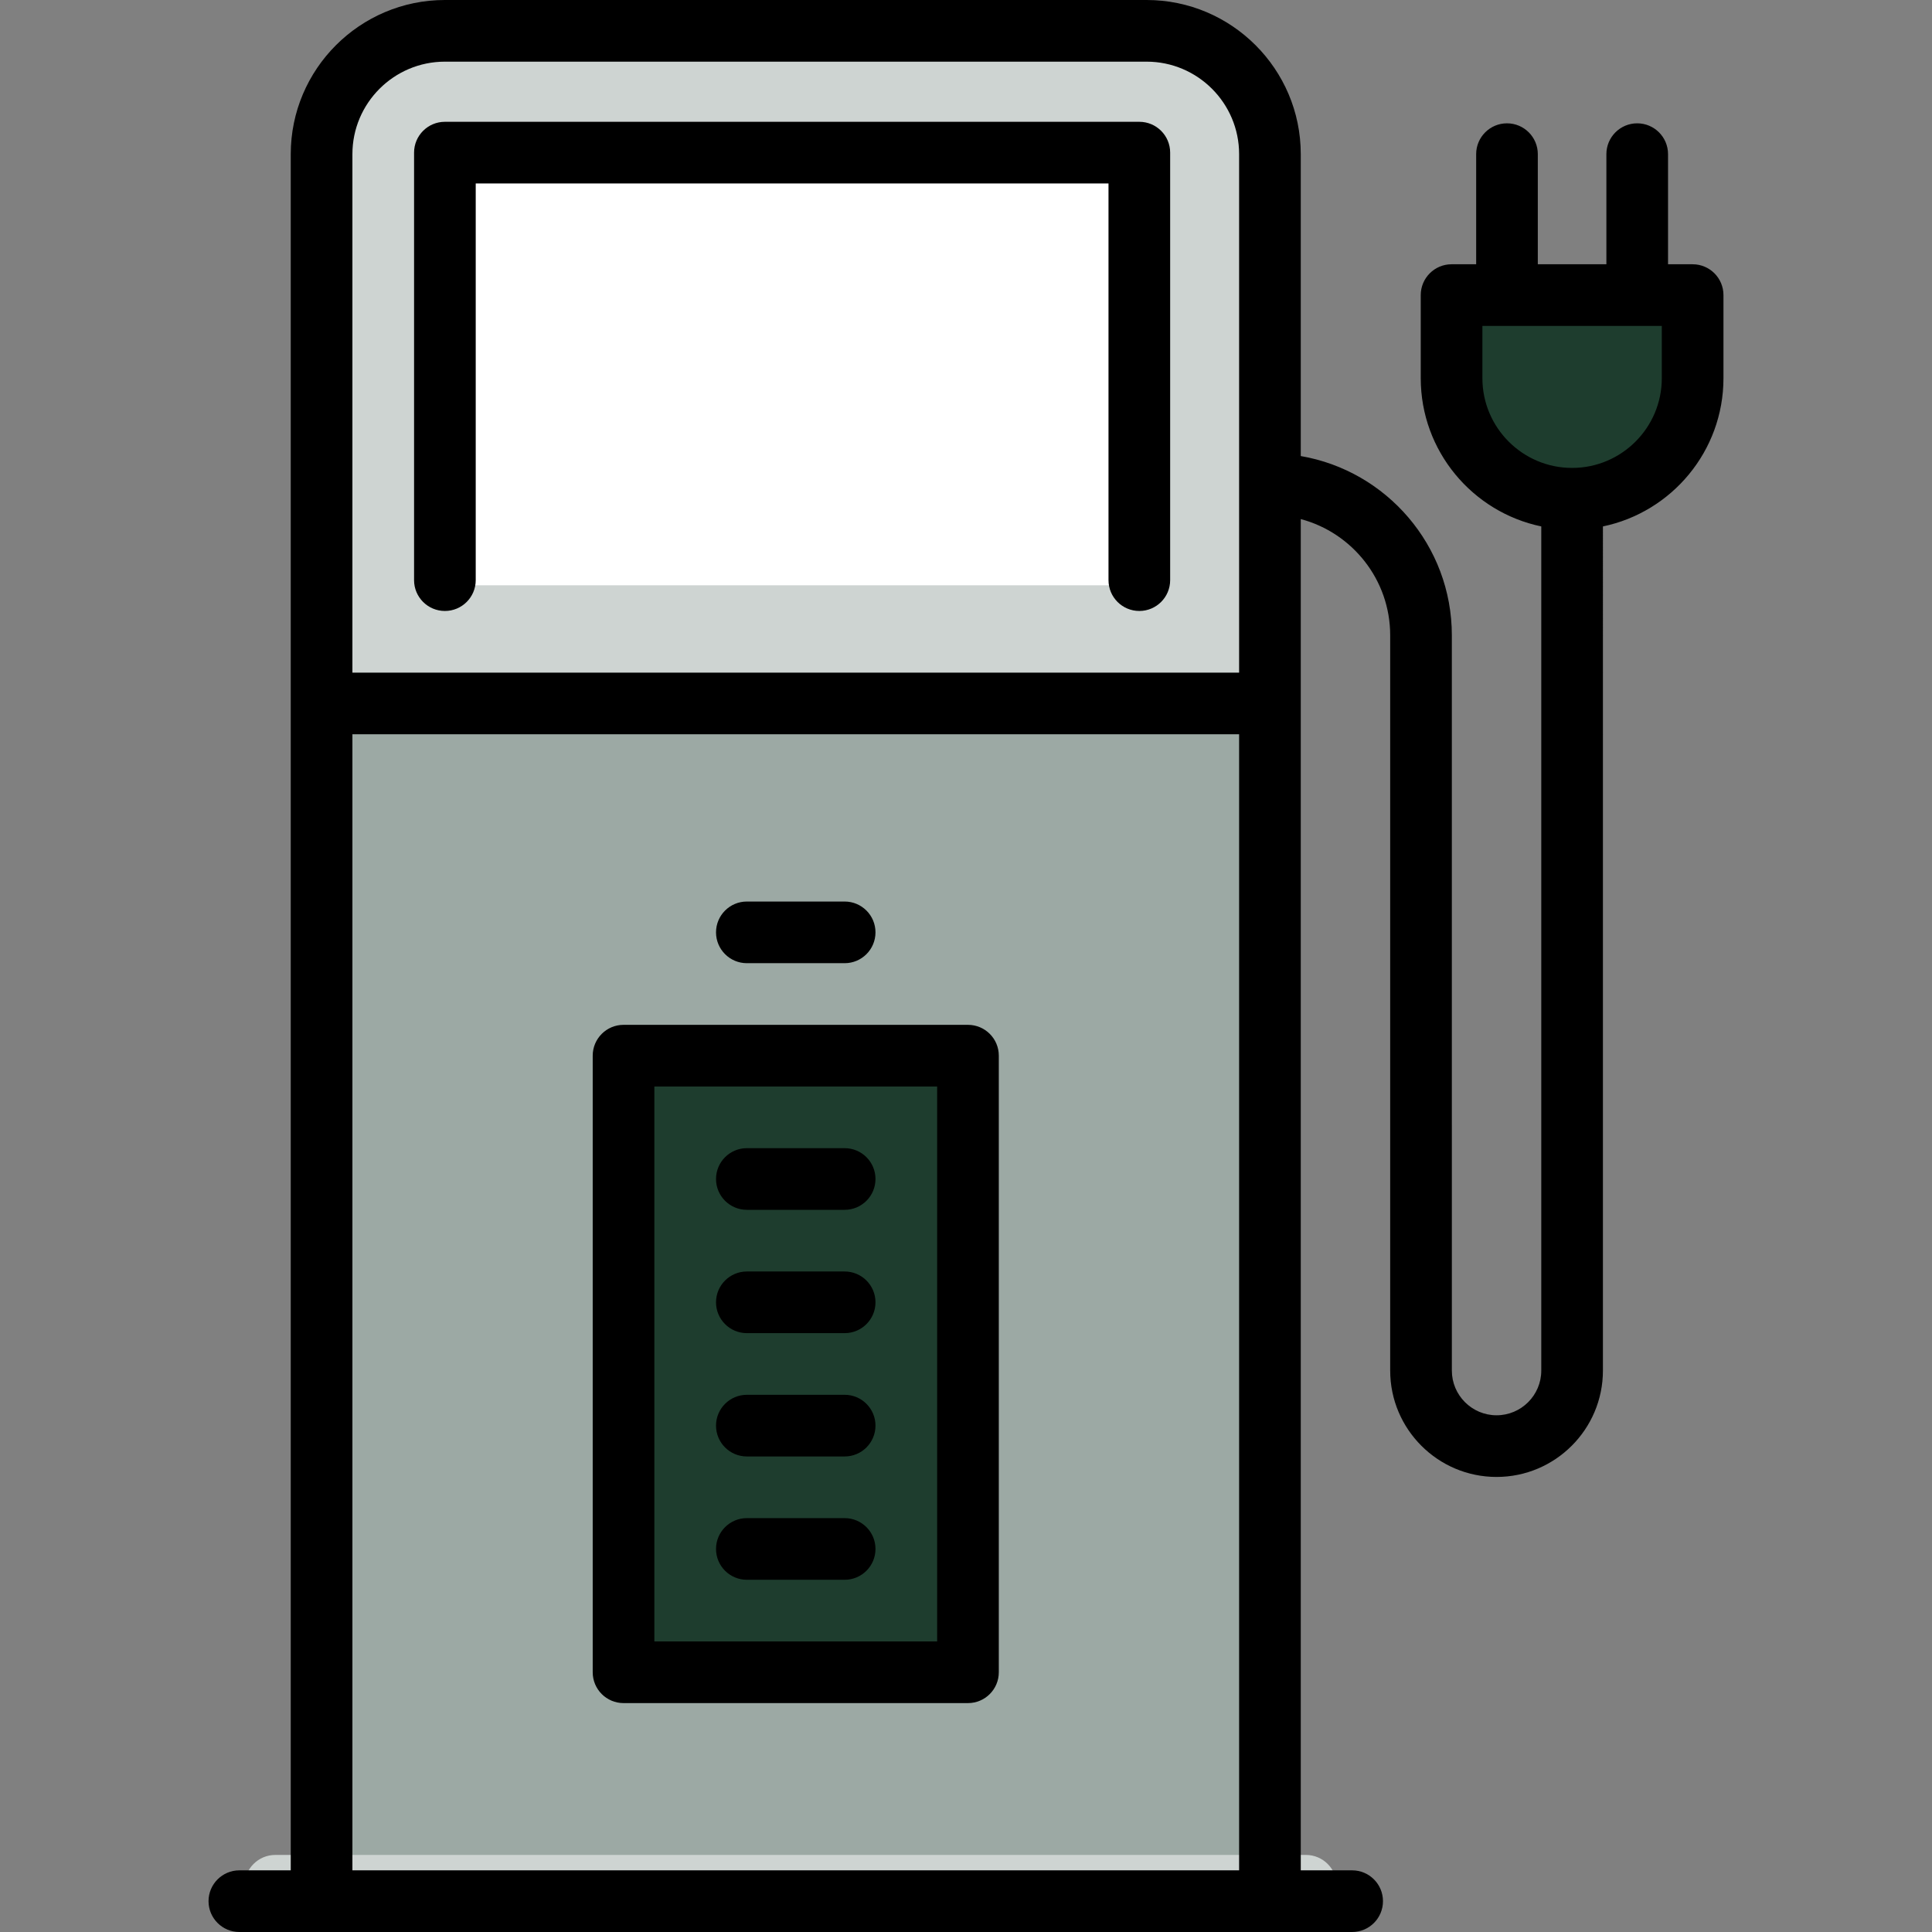
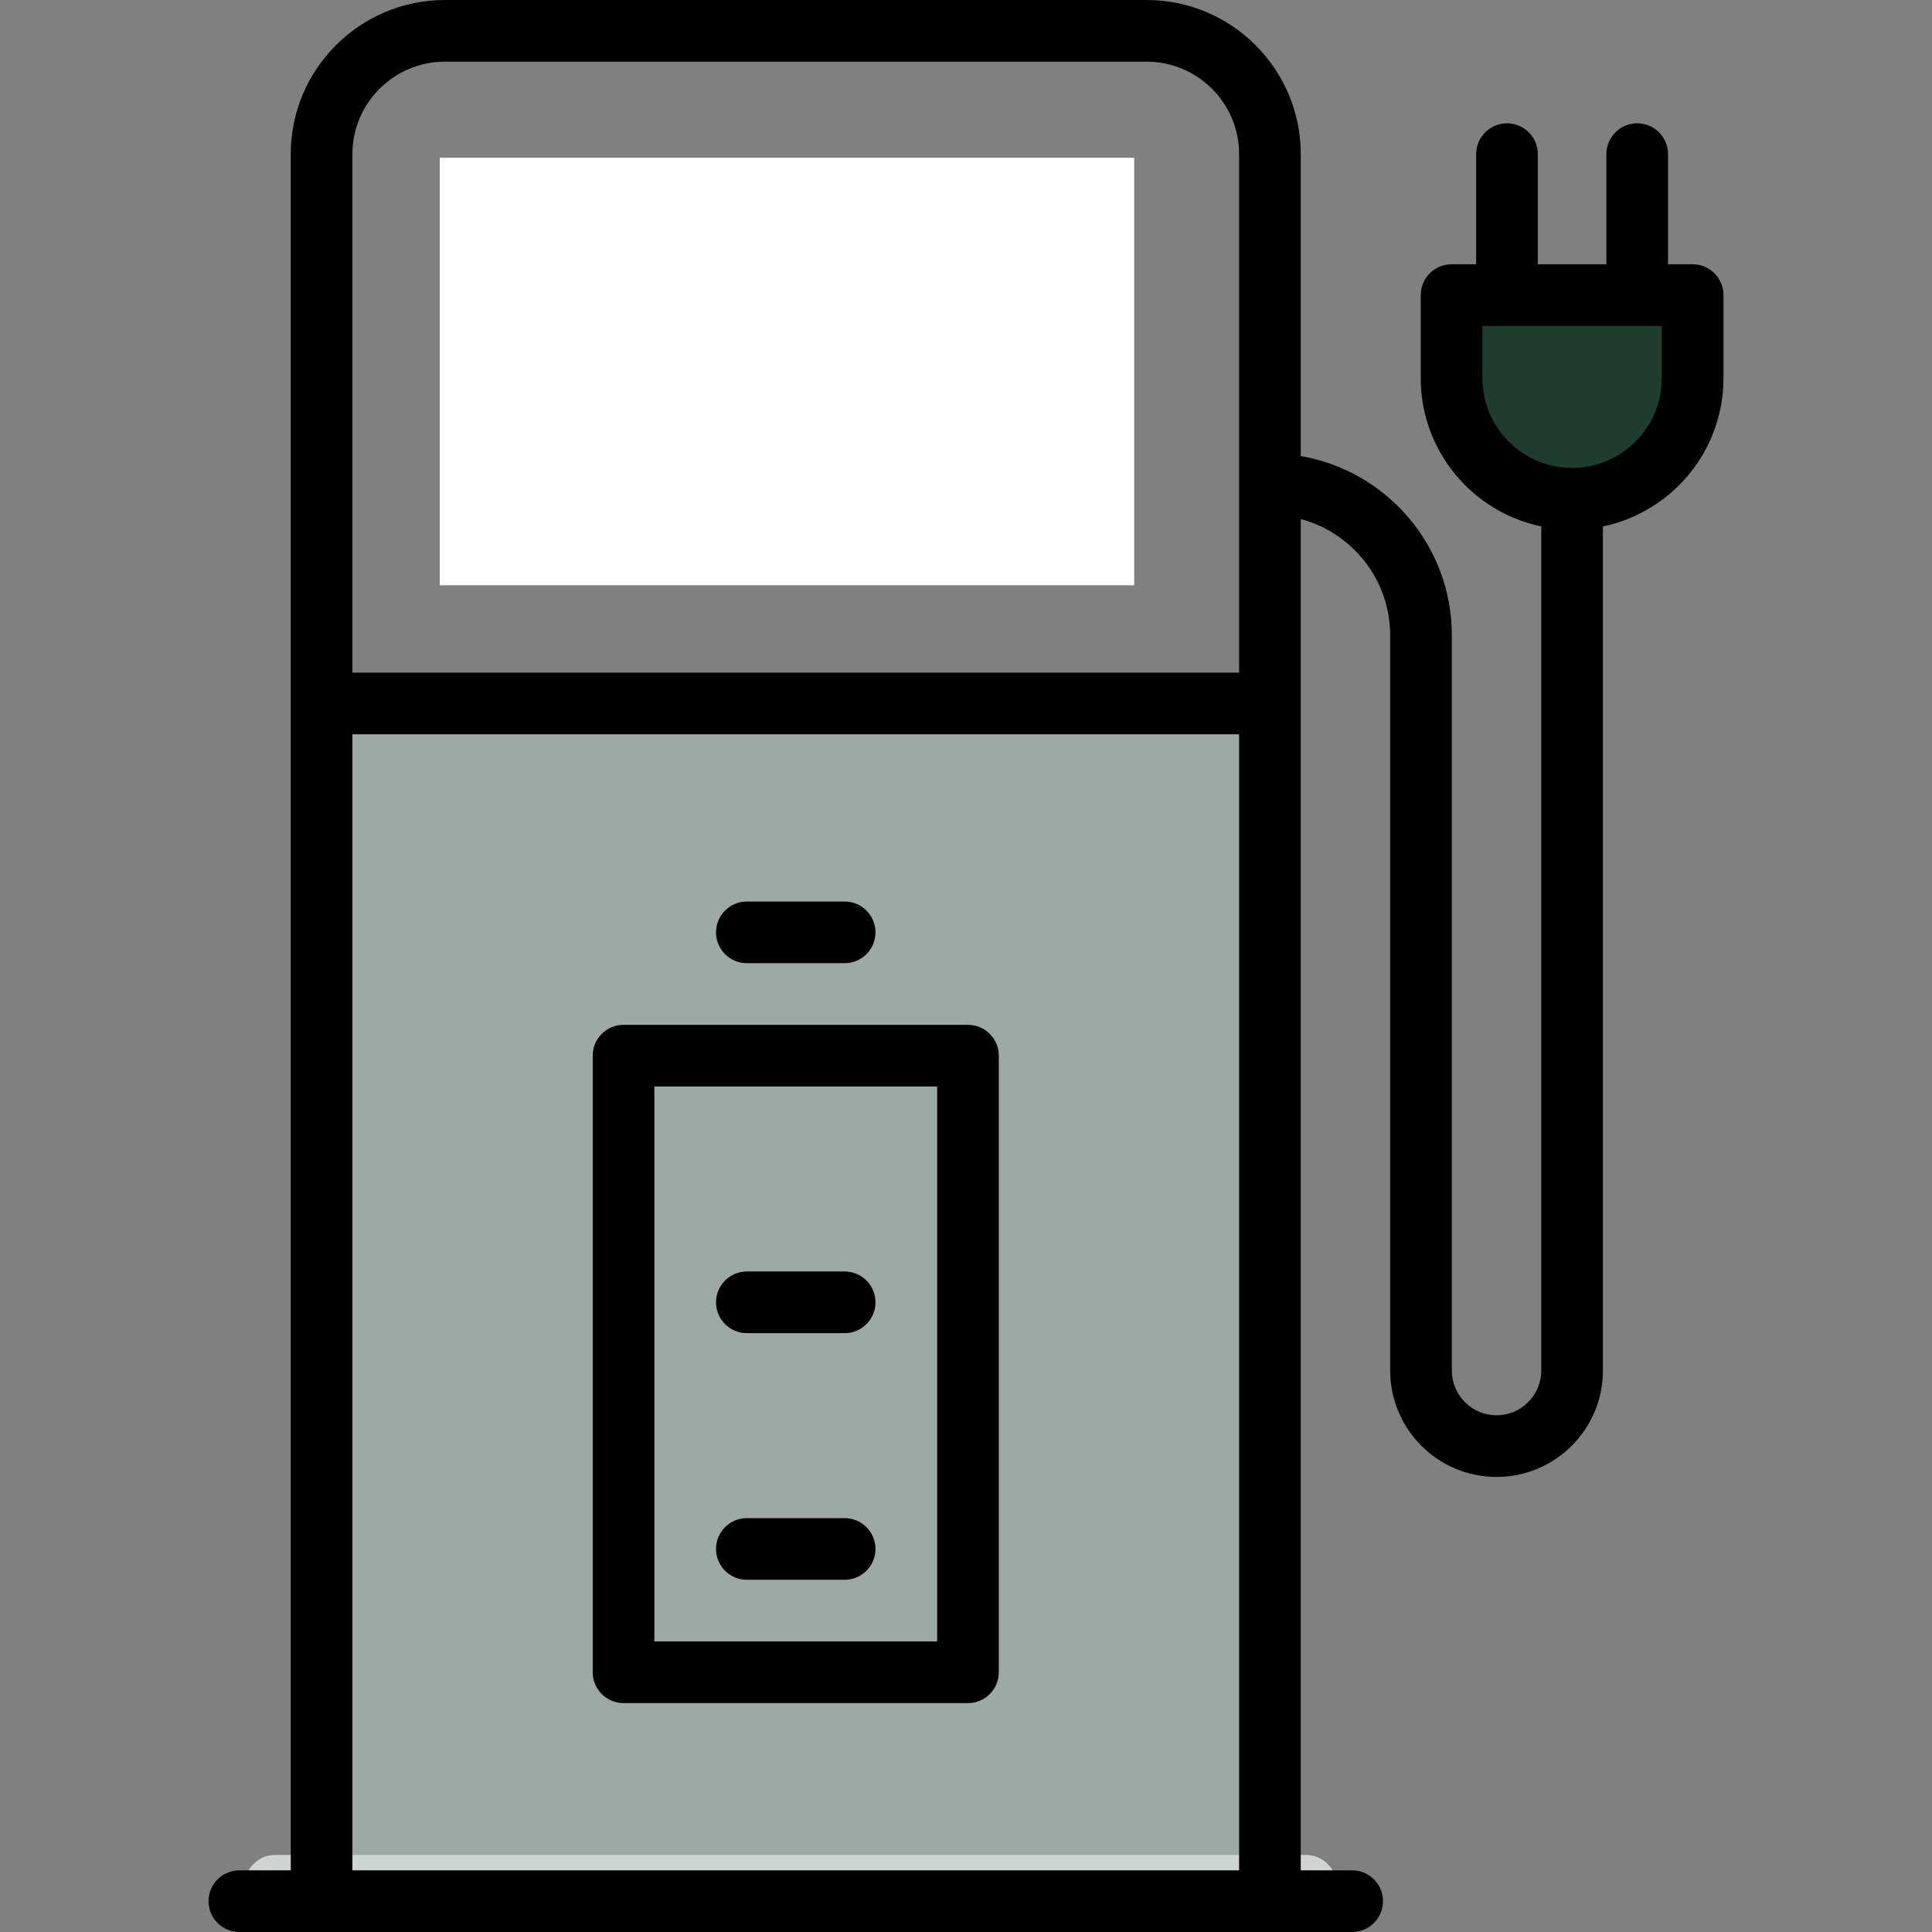
<svg xmlns="http://www.w3.org/2000/svg" version="1.1" id="Layer_1" viewBox="0 0 512 512" xml:space="preserve">
  <rect x="0" y="0" width="512" height="512" fill="#808080" stroke="none" />
  <path style="fill:#1E3D2E;" d="M447.203,96.148v-22.03h-63.885v22.03c0,17.641,14.301,31.942,31.942,31.942  S447.203,113.79,447.203,96.148z" />
-   <path style="fill:#CED4D2;" d="M335.185,36.766v145.571l-125.663,32.681L83.858,182.337V36.766  c0-17.974,14.706-32.681,32.681-32.681h185.965C320.479,4.085,335.185,18.791,335.185,36.766z" />
  <rect x="116.539" y="41.81" style="fill:#FFFFFF;" width="184.037" height="113.294" />
  <rect x="83.859" y="182.337" style="fill:#9CA9A4;" width="251.327" height="317.407" />
  <path style="fill:#CED4D2;" d="M346.079,507.915H72.966c-4.512,0-8.17-3.658-8.17-8.17c0-4.512,3.658-8.17,8.17-8.17h273.113  c4.512,0,8.17,3.658,8.17,8.17C354.249,504.257,350.591,507.915,346.079,507.915z" />
-   <rect x="163.883" y="275.674" style="fill:#1E3D2E;" width="91.278" height="163.404" />
-   <path d="M117.902,161.913c4.512,0,8.17-3.658,8.17-8.17V48.619h167.692v105.123c0,4.512,3.658,8.17,8.17,8.17s8.17-3.658,8.17-8.17  V40.449c0-4.512-3.658-8.17-8.17-8.17H117.902c-4.512,0-8.17,3.658-8.17,8.17v113.294  C109.732,158.255,113.39,161.913,117.902,161.913z" />
  <path d="M448.565,70.033h-6.517V40.851c0-4.512-3.658-8.17-8.17-8.17s-8.17,3.658-8.17,8.17v29.182h-18.171V40.851  c0-4.512-3.658-8.17-8.17-8.17c-4.512,0-8.17,3.658-8.17,8.17v29.182h-6.517c-4.512,0-8.17,3.658-8.17,8.17v22.03  c0,19.319,13.729,35.489,31.942,39.274v223.709c0,6.534-5.315,11.849-11.849,11.849c-6.533,0-11.849-5.315-11.849-11.849V168.362  c0-23.797-17.336-43.608-40.038-47.502V40.851C344.716,18.326,326.391,0,303.865,0H117.902C95.376,0,77.051,18.326,77.051,40.851  V495.66H63.434c-4.512,0-8.17,3.658-8.17,8.17s3.658,8.17,8.17,8.17h294.9c4.512,0,8.17-3.658,8.17-8.17s-3.658-8.17-8.17-8.17  h-13.617V137.561c13.626,3.618,23.698,16.054,23.698,30.802v194.854c0,15.544,12.645,28.189,28.189,28.189  c15.544,0,28.189-12.645,28.189-28.189V139.508c18.213-3.784,31.942-19.955,31.942-39.274V78.203  C456.735,73.691,453.077,70.033,448.565,70.033z M117.902,16.34h185.964c13.516,0,24.511,10.996,24.511,24.511v137.402H93.392  V40.851C93.392,27.336,104.386,16.34,117.902,16.34z M93.392,495.66V194.594h234.985V495.66H93.392z M440.395,100.233  c0,13.107-10.664,23.772-23.772,23.772s-23.772-10.664-23.772-23.772v-13.86h47.544L440.395,100.233L440.395,100.233z" />
  <path d="M256.525,271.594h-91.281c-4.512,0-8.17,3.658-8.17,8.17v163.404c0,4.512,3.658,8.17,8.17,8.17h91.281  c4.512,0,8.17-3.658,8.17-8.17V279.764C264.695,275.252,261.037,271.594,256.525,271.594z M248.354,434.998h-74.94V287.935h74.94  V434.998z" />
  <path d="M197.923,255.254h25.919c4.512,0,8.17-3.658,8.17-8.17s-3.658-8.17-8.17-8.17h-25.919c-4.512,0-8.17,3.658-8.17,8.17  S193.411,255.254,197.923,255.254z" />
  <path d="M197.923,418.658h25.919c4.512,0,8.17-3.658,8.17-8.17c0-4.512-3.658-8.17-8.17-8.17h-25.919c-4.512,0-8.17,3.658-8.17,8.17  C189.753,415,193.411,418.658,197.923,418.658z" />
-   <path d="M197.923,385.977h25.919c4.512,0,8.17-3.658,8.17-8.17c0-4.512-3.658-8.17-8.17-8.17h-25.919c-4.512,0-8.17,3.658-8.17,8.17  C189.753,382.319,193.411,385.977,197.923,385.977z" />
  <path d="M197.923,353.296h25.919c4.512,0,8.17-3.658,8.17-8.17c0-4.512-3.658-8.17-8.17-8.17h-25.919c-4.512,0-8.17,3.658-8.17,8.17  C189.753,349.638,193.411,353.296,197.923,353.296z" />
-   <path d="M197.923,320.615h25.919c4.512,0,8.17-3.658,8.17-8.17c0-4.512-3.658-8.17-8.17-8.17h-25.919c-4.512,0-8.17,3.658-8.17,8.17  C189.753,316.957,193.411,320.615,197.923,320.615z" />
</svg>